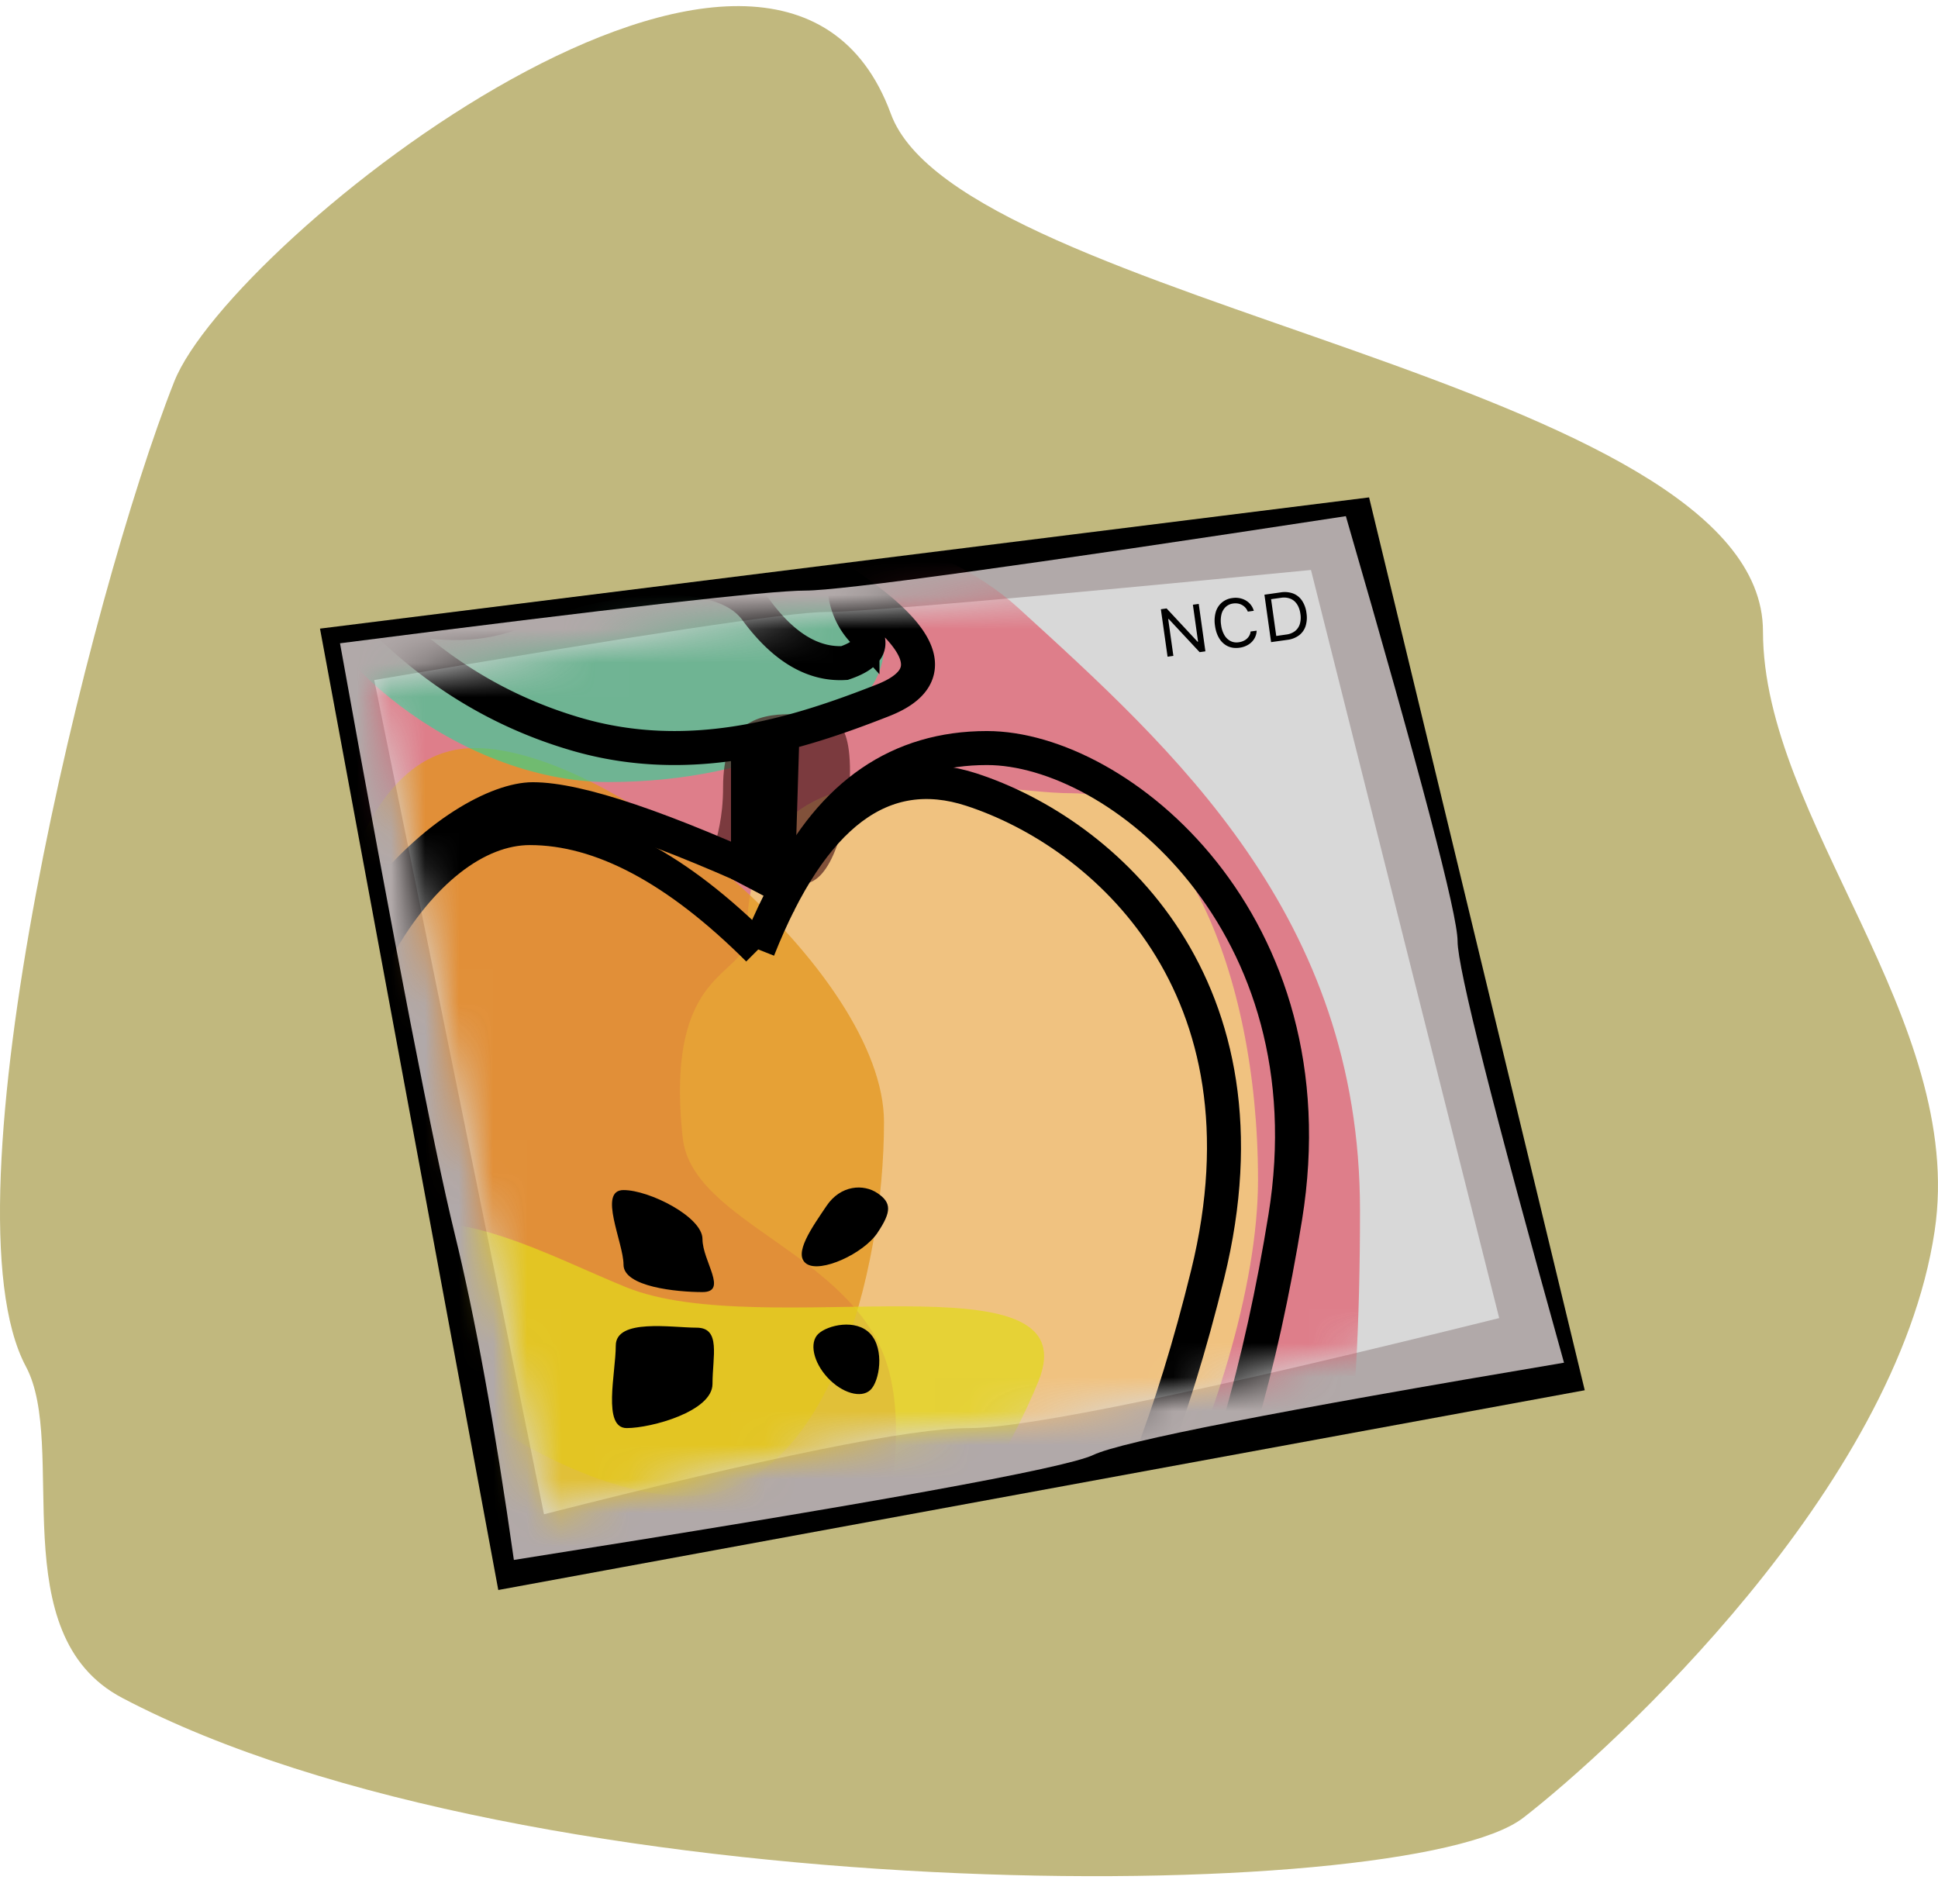
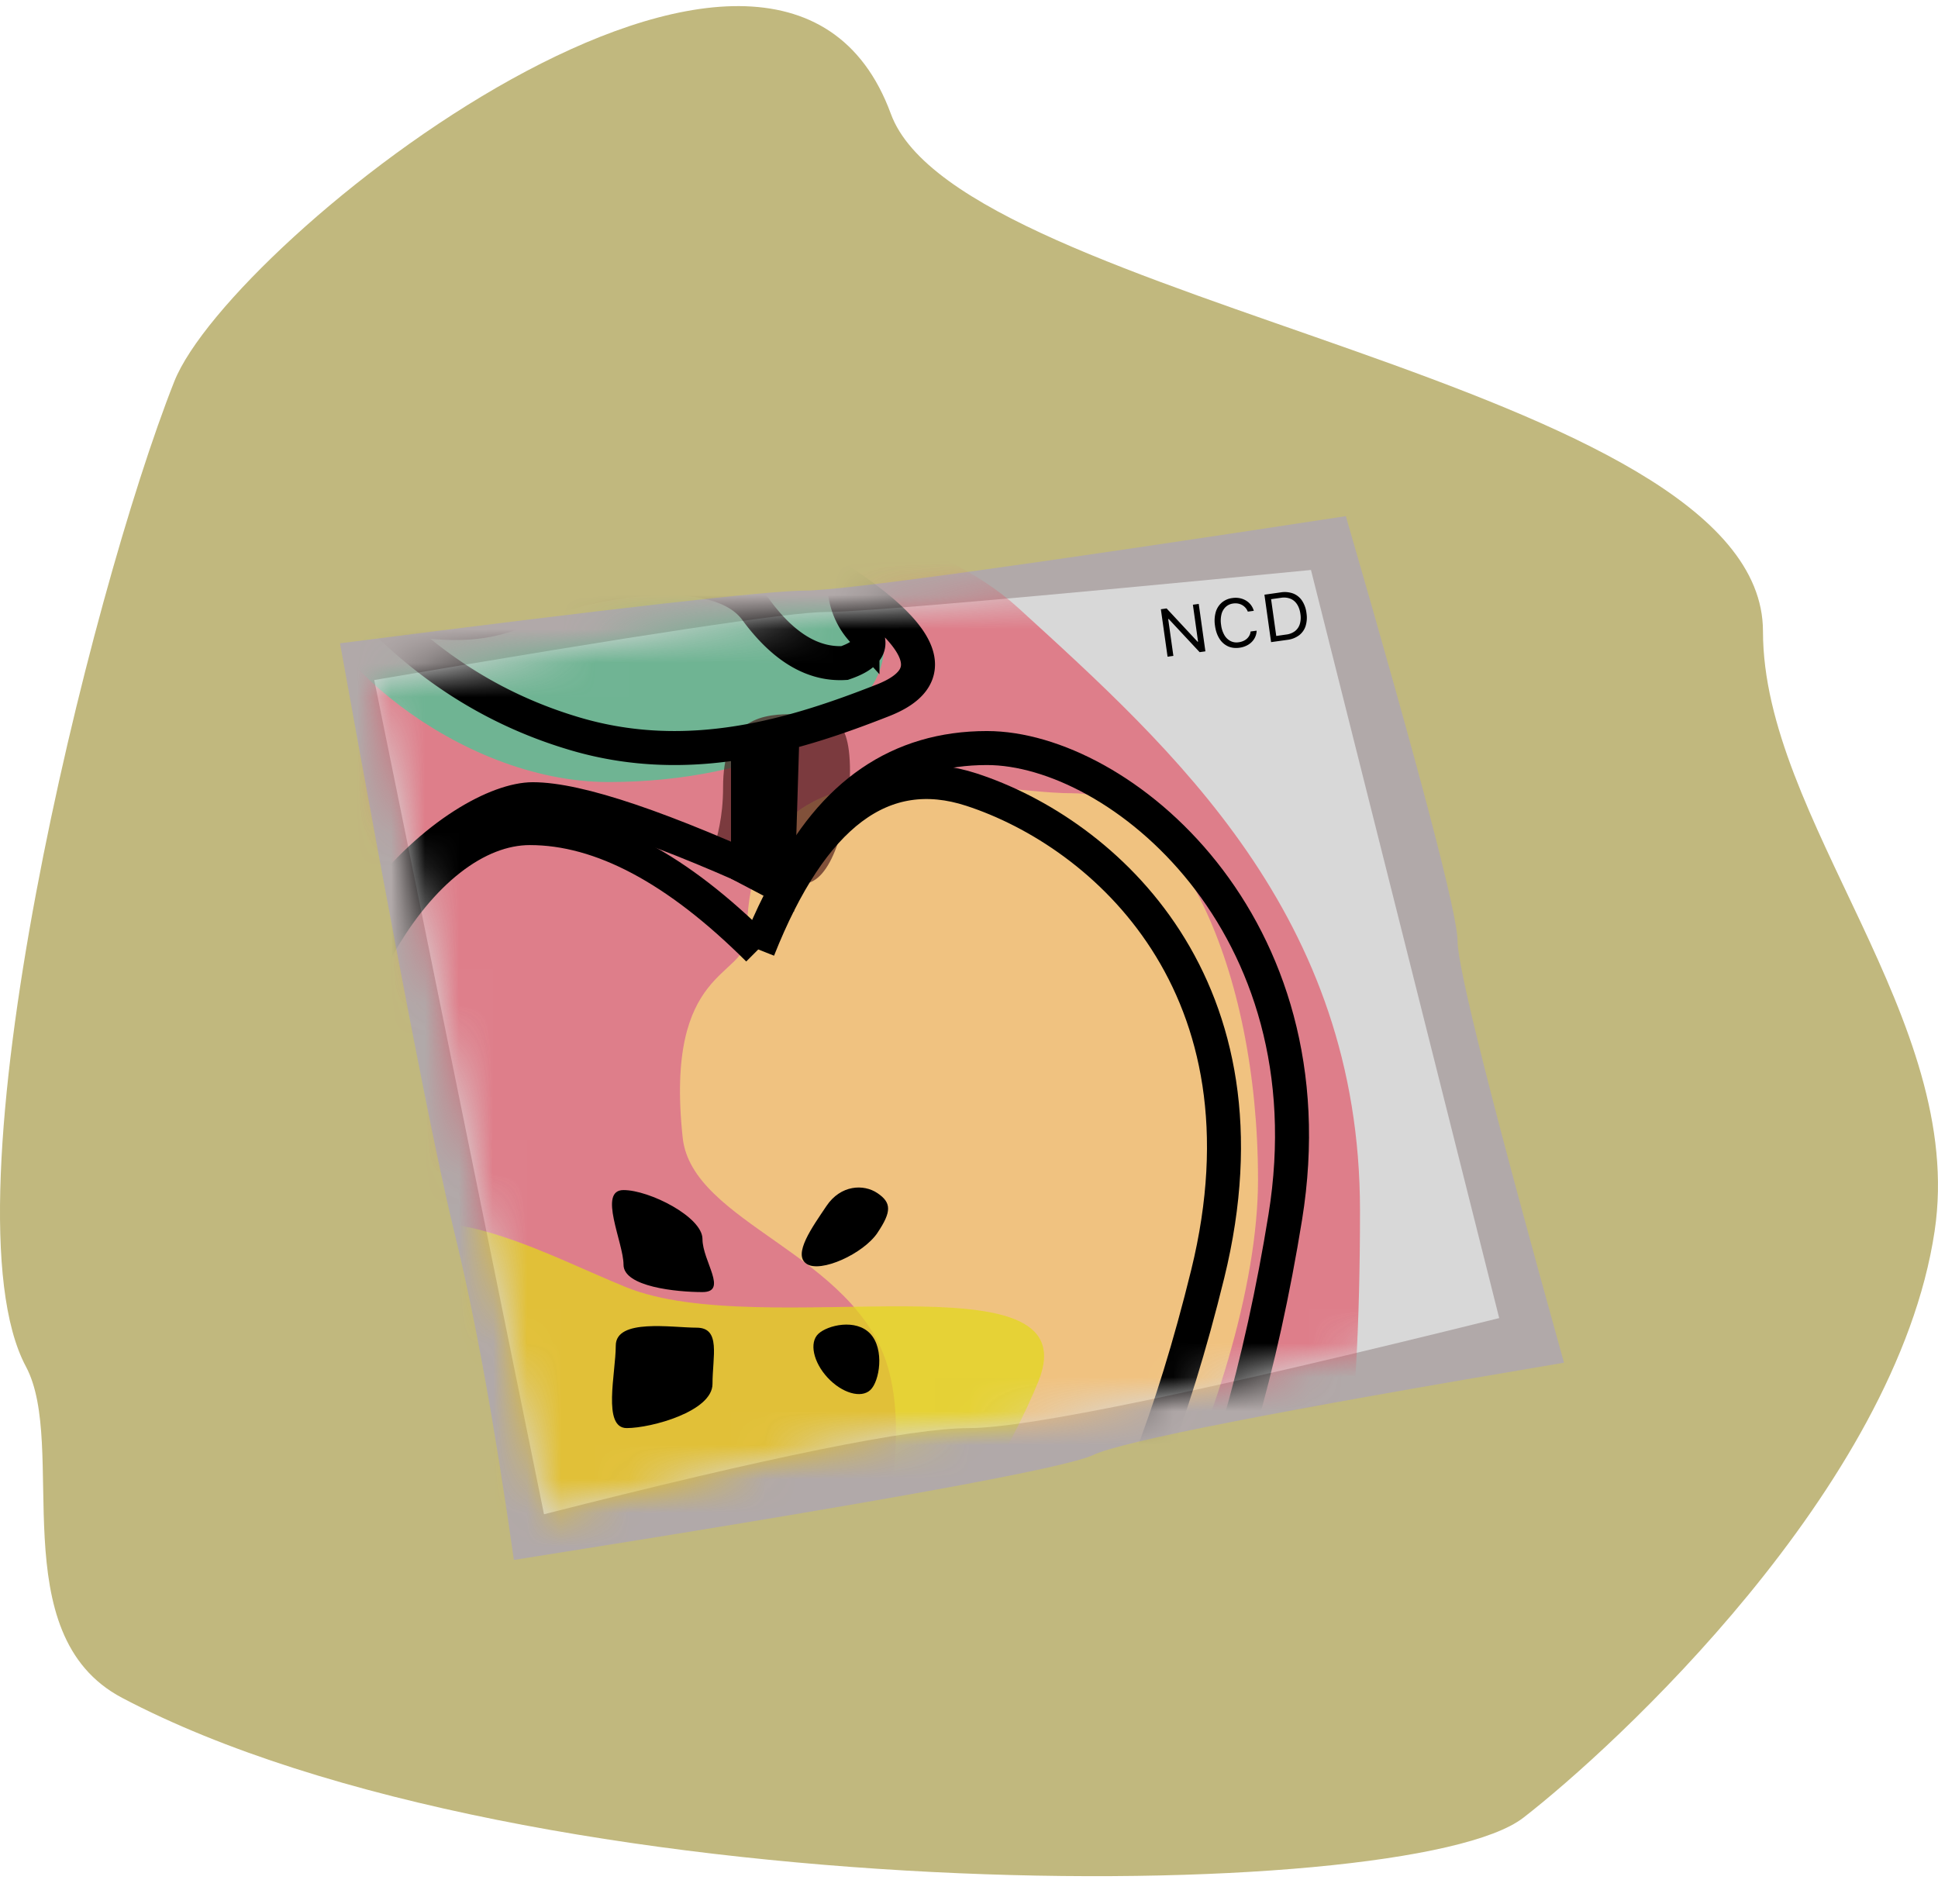
<svg xmlns="http://www.w3.org/2000/svg" xmlns:xlink="http://www.w3.org/1999/xlink" width="57" height="56">
  <defs>
    <path id="a" d="m27.558.763 5.536 22.002C24.404 24.922 19.205 26 17.5 26s-5.872.845-12.5 2.534L.007 4c7.81-1.333 12.234-2 13.272-2 1.038 0 5.798-.412 14.28-1.237Z" />
  </defs>
  <g fill="none" fill-rule="evenodd">
    <path fill="#ACA053" fill-opacity=".75" d="M44.8 53.463c2.675-2.073 10.964-9.683 12.1-17.252.936-6.232-5.048-12.116-5.048-17.643 0-7.374-23.585-9.59-25.65-15.219-3.318-9.037-19.424 3.7-21.076 7.87C2.646 17.475-1.78 35.434.762 40.19c1.246 2.33-.716 7.873 2.828 9.743 11.976 6.315 37.802 6.168 41.21 3.529Z" />
-     <path stroke="#000" d="m10 18.918 5.056 27.262L46 40.491 39.886 15.18z" />
    <path fill="#B1A9A9" d="M10 18.918c1.638 9.084 2.76 14.864 3.367 17.34.607 2.475 1.19 5.681 1.747 9.62 10.529-1.664 16.21-2.693 17.042-3.088.832-.396 5.447-1.3 13.844-2.713-2.086-7.481-3.13-11.614-3.13-12.397 0-.784-1.095-4.95-3.286-12.5-9.545 1.459-14.846 2.189-15.9 2.189-1.055 0-5.616.516-13.684 1.55Z" />
    <g transform="translate(11 16)">
      <mask id="b" fill="#fff">
        <use xlink:href="#a" />
      </mask>
      <use xlink:href="#a" fill="#D8D8D8" />
      <g mask="url(#b)">
        <path fill="#E2485B" fill-opacity=".624" d="M15.546 40C26.712 40 29 32.726 29 19.596c0-8.662-5.496-13.56-10.05-17.716-2.348-2.143-6.563-3.05-10.362-3.05-5.242 0-7.772-1.868-10.024 0-2.547 2.112.129 5.345-1.897 12.476-1.188 4.183-2.406 13.209-1.112 17.47C-1.903 37.148 8.145 40 15.545 40Z" />
        <path fill="#FBEB7B" fill-opacity=".624" d="M17.691 35.51C20.7 35.51 26 24.978 26 18.7c0-6.28-2.438-11.37-5.446-11.37-3.008 0-9.588-2.08-9.588 4.199 0 1.254-2.43.856-1.887 5.928.271 2.53 5.079 3.405 6.042 6.772 1.037 3.62-1.771 9.665-1.592 10.165.994 2.769 2.378 1.117 4.162 1.117Z" />
-         <path fill="#E3961C" fill-opacity=".737" d="M9.18 28C13.33 28 15 21.397 15 17S7.107 6 2.957 6C-1.193 6-2 14.04-2 18.437S5.03 28 9.18 28Z" />
        <path fill="#1DDD9A" fill-opacity=".571" d="M6.898 7C11.373 7 15 5.214 15 3.01 15 .808 11.373-.978 6.898-.978 2.424-.979-2-1.335-2 .868-2 3.072 2.424 7 6.898 7Z" />
        <path fill="#E3D71C" fill-opacity=".737" d="M19.545 24.616c1.532-3.816-8.107-1.123-12.128-2.758-2.24-.91-5.077-2.511-7.198-1.675-1.688.666-2.833 3.46-3.512 5.151-1.531 3.816 6.985 9.514 11.006 11.15 4.021 1.634 10.3-8.052 11.832-11.868Z" />
        <path fill="#000" d="M7.433 26c.723 0 2.523-.492 2.523-1.299 0-.807.255-1.654-.468-1.654-.723 0-2.377-.28-2.377.528 0 .807-.401 2.425.322 2.425Z" />
        <path fill="#471818" fill-opacity=".66" d="M10.553 9.288c.522 0 1.647 1.03 2.376.613C13.663 9.48 14 7.614 14 6.687c0-1.848-.708-1.683-1.755-1.683s-1.978.303-1.978 2.151c0 1.848-.76 2.133.286 2.133Z" />
        <path stroke="#000" d="M11.301 11.923c1.578-3.982 3.668-5.548 6.272-4.7 3.906 1.274 9.025 5.79 6.948 14.246-2.077 8.457-5.133 12.992-8.063 12.992-1.953 0-3.672-.538-5.157-1.615C8.081 35 5.842 35.539 4.585 34.46 2.7 32.846-2 28.544-2 21c0-7.544 3.447-12.646 6.585-12.646 2.093 0 4.331 1.19 6.716 3.569Z" />
        <path stroke="#000" d="M12.138 10.032C13.484 7.344 15.448 6 18.028 6 21.9 6 28.2 11.153 26.802 19.797 25.404 28.442 22.258 36 18.03 36c-2.82 0-4.784-.778-5.891-2.333C10.95 35.222 9.13 36 6.678 36 3 36-3 30.71-3 21.082c0-9.63 5.66-13.577 7.669-13.577 1.34 0 3.83.843 7.469 2.527Z" />
        <path stroke="#000" d="M11 6.471v3.068l.877.461L12 6zm2.84-5.311c2.435 1.63 2.812 2.776 1.128 3.437-2.525.992-5.645 1.984-9.03.992C3.68 4.928 1.702 3.71 0 1.935c1.754.517 3.182.517 4.284 0 1.654-.775 5.74-1.645 6.95 0 .805 1.097 1.674 1.618 2.605 1.565.704-.241.88-.563.528-.963a2.028 2.028 0 0 1-.528-1.377Z" />
        <path fill="#000" d="M14.81 20.254c.416-.62.412-.883 0-1.162-.41-.279-1.086-.244-1.502.376-.416.62-.998 1.423-.587 1.701.41.28 1.674-.294 2.09-.915Zm-.211 4.626c.271-.255.422-1.196 0-1.652-.423-.456-1.259-.255-1.53 0-.272.256-.15.832.272 1.288.423.456.986.619 1.258.364ZM9.661 22c.763 0 0-.911 0-1.56 0-.65-1.56-1.44-2.322-1.44-.763 0 0 1.546 0 2.195 0 .65 1.56.805 2.322.805Z" />
      </g>
    </g>
    <path fill="#000" fill-rule="nonzero" d="m34.34 19.313.171-.024-.152-1.082.09-.012-.126-.045.96 1.03.17-.024-.196-1.395-.172.024.152 1.087-.089.012.126.044-.962-1.034-.169.024zm2.115-.263a.663.663 0 0 0 .26-.09.525.525 0 0 0 .175-.174.483.483 0 0 0 .07-.236v-.002l-.177.024-.001.003a.326.326 0 0 1-.056.149.363.363 0 0 1-.121.109.481.481 0 0 1-.173.056c-.09.013-.17 0-.242-.037a.448.448 0 0 1-.18-.176.79.79 0 0 1-.095-.294v-.002a.792.792 0 0 1 .01-.31.448.448 0 0 1 .124-.219.394.394 0 0 1 .222-.102.424.424 0 0 1 .18.011.38.38 0 0 1 .249.227l.001.001.175-.024v-.002a.51.51 0 0 0-.13-.222.545.545 0 0 0-.222-.132.618.618 0 0 0-.275-.02.596.596 0 0 0-.315.135.585.585 0 0 0-.178.283.935.935 0 0 0-.02.399v.002c.021.15.065.275.13.377a.583.583 0 0 0 .249.223c.1.046.213.06.34.043Zm.93-.165.48-.067a.72.72 0 0 0 .342-.133.555.555 0 0 0 .192-.27.838.838 0 0 0 .026-.387v-.002a.835.835 0 0 0-.132-.364.555.555 0 0 0-.259-.207.721.721 0 0 0-.366-.033l-.479.068.196 1.395Zm.152-.18-.152-1.083.293-.041a.522.522 0 0 1 .274.027c.08.032.145.086.195.162.05.075.084.17.1.283v.002a.672.672 0 0 1-.017.298.419.419 0 0 1-.143.209.527.527 0 0 1-.257.1l-.293.042Z" />
  </g>
</svg>